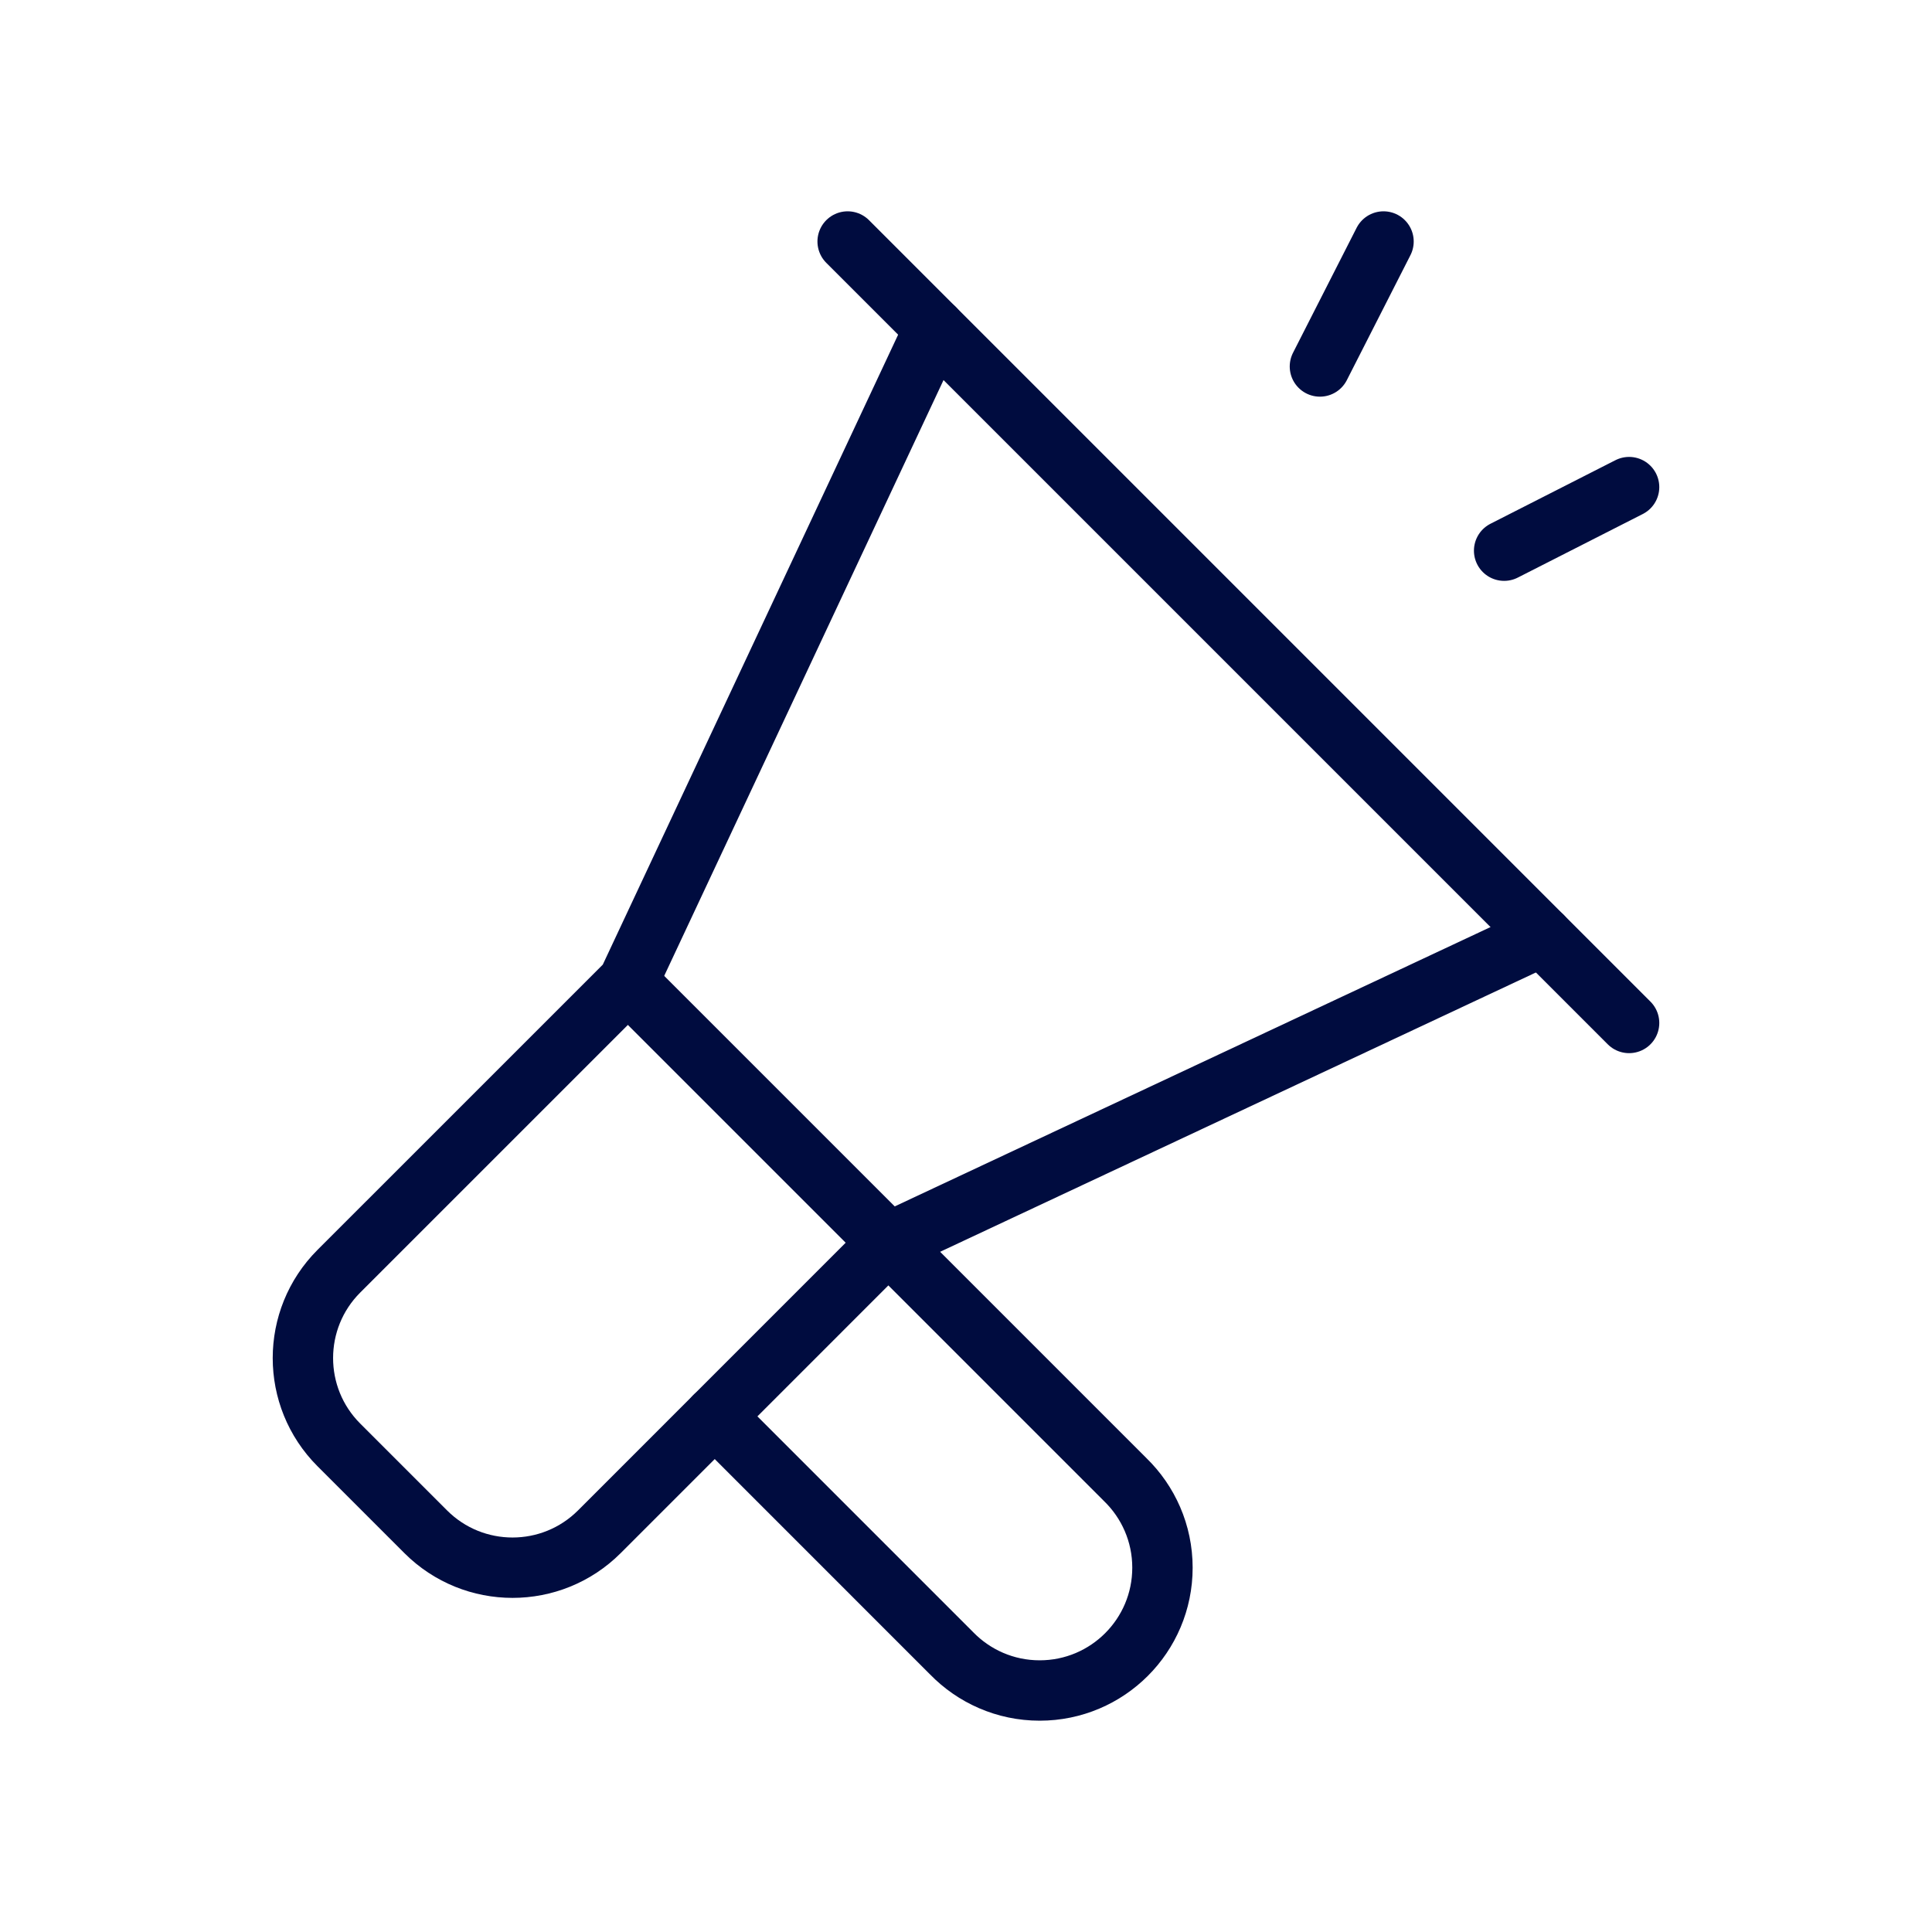
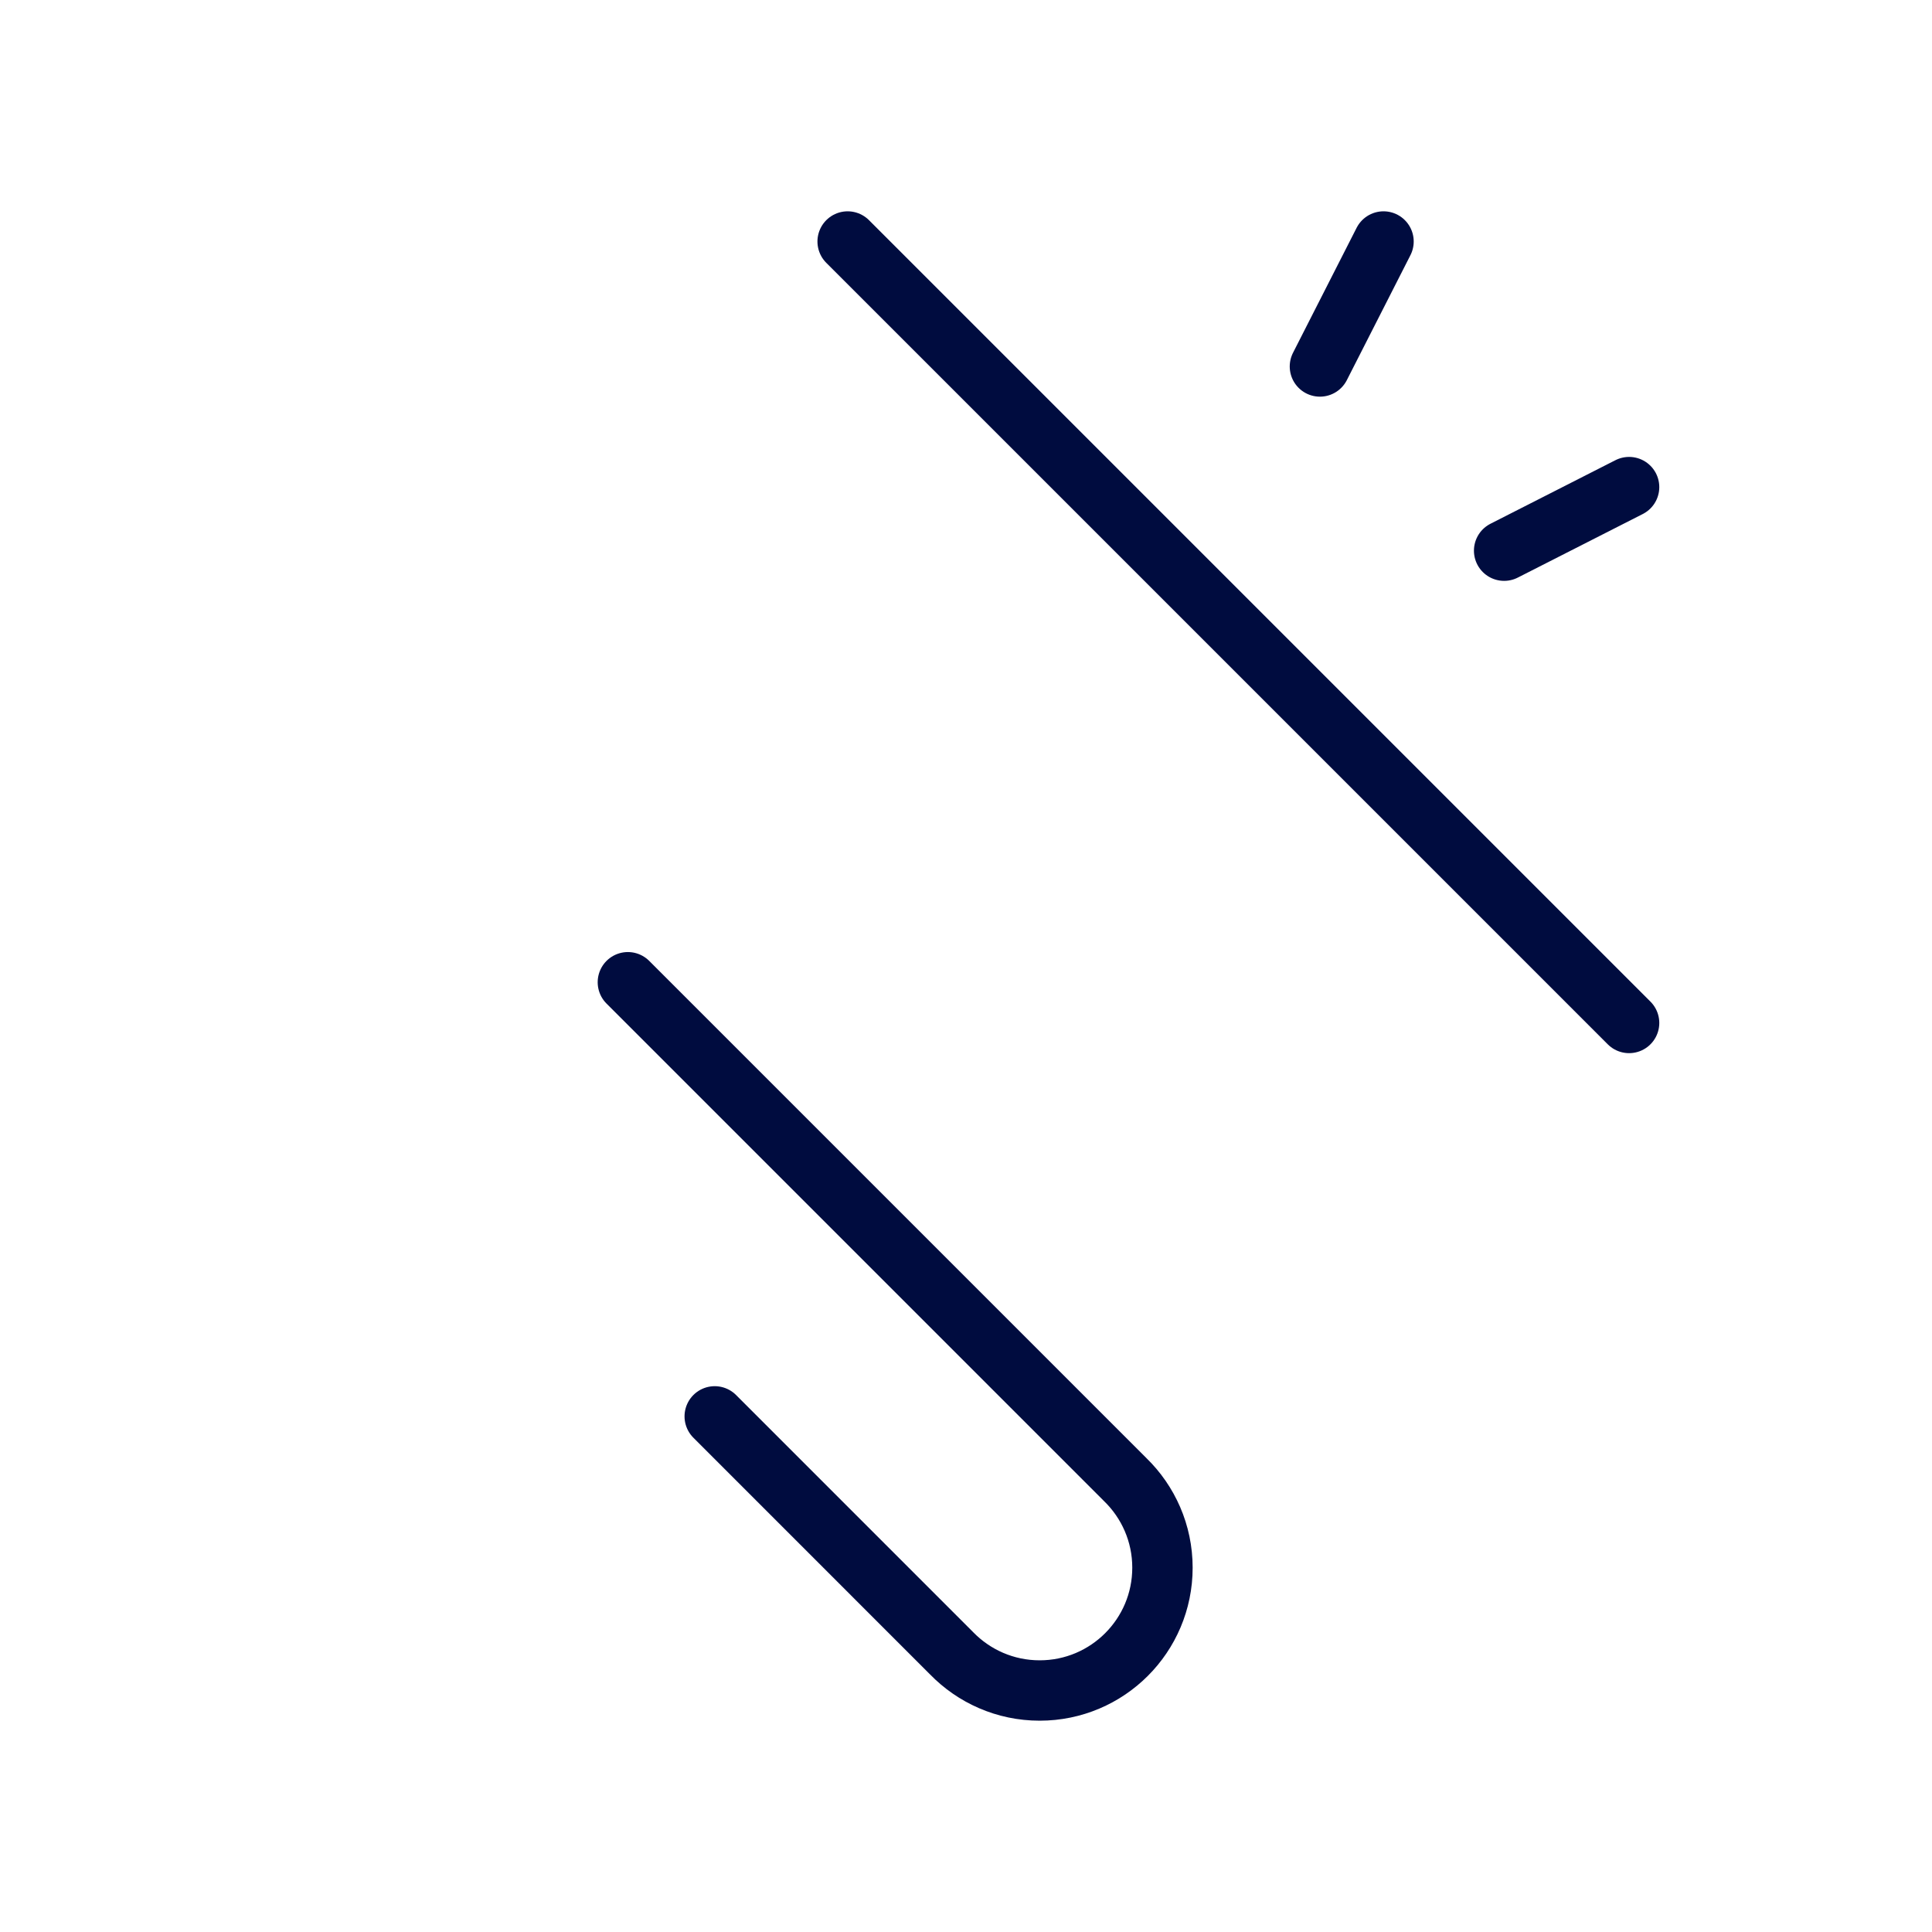
<svg xmlns="http://www.w3.org/2000/svg" width="64" height="64" viewBox="0 0 64 64" fill="none">
-   <path d="M30.955 10.876L20.799 32.538L11.225 42.111C9.637 43.7 9.637 46.276 11.225 47.864L14.102 50.741C15.69 52.329 18.266 52.329 19.855 50.741L29.428 41.167L51.09 31.011" stroke="#000C3F" stroke-width="2" stroke-miterlimit="10" stroke-linecap="round" stroke-linejoin="round" />
  <path d="M53.966 33.887L28.079 8" stroke="#000C3F" stroke-width="2" stroke-miterlimit="10" stroke-linecap="round" stroke-linejoin="round" />
  <path d="M49.826 18.242L53.966 16.136" stroke="#000C3F" stroke-width="2" stroke-miterlimit="10" stroke-linecap="round" stroke-linejoin="round" />
  <path d="M43.724 12.14L45.831 8" stroke="#000C3F" stroke-width="2" stroke-miterlimit="10" stroke-linecap="round" stroke-linejoin="round" />
  <path d="M23.676 46.919L31.522 54.766C32.262 55.527 33.296 56 34.441 56C36.687 56 38.508 54.179 38.508 51.932C38.508 50.787 38.035 49.753 37.275 49.014L20.799 32.538" stroke="#000C3F" stroke-width="2" stroke-miterlimit="10" stroke-linecap="round" stroke-linejoin="round" />
</svg>